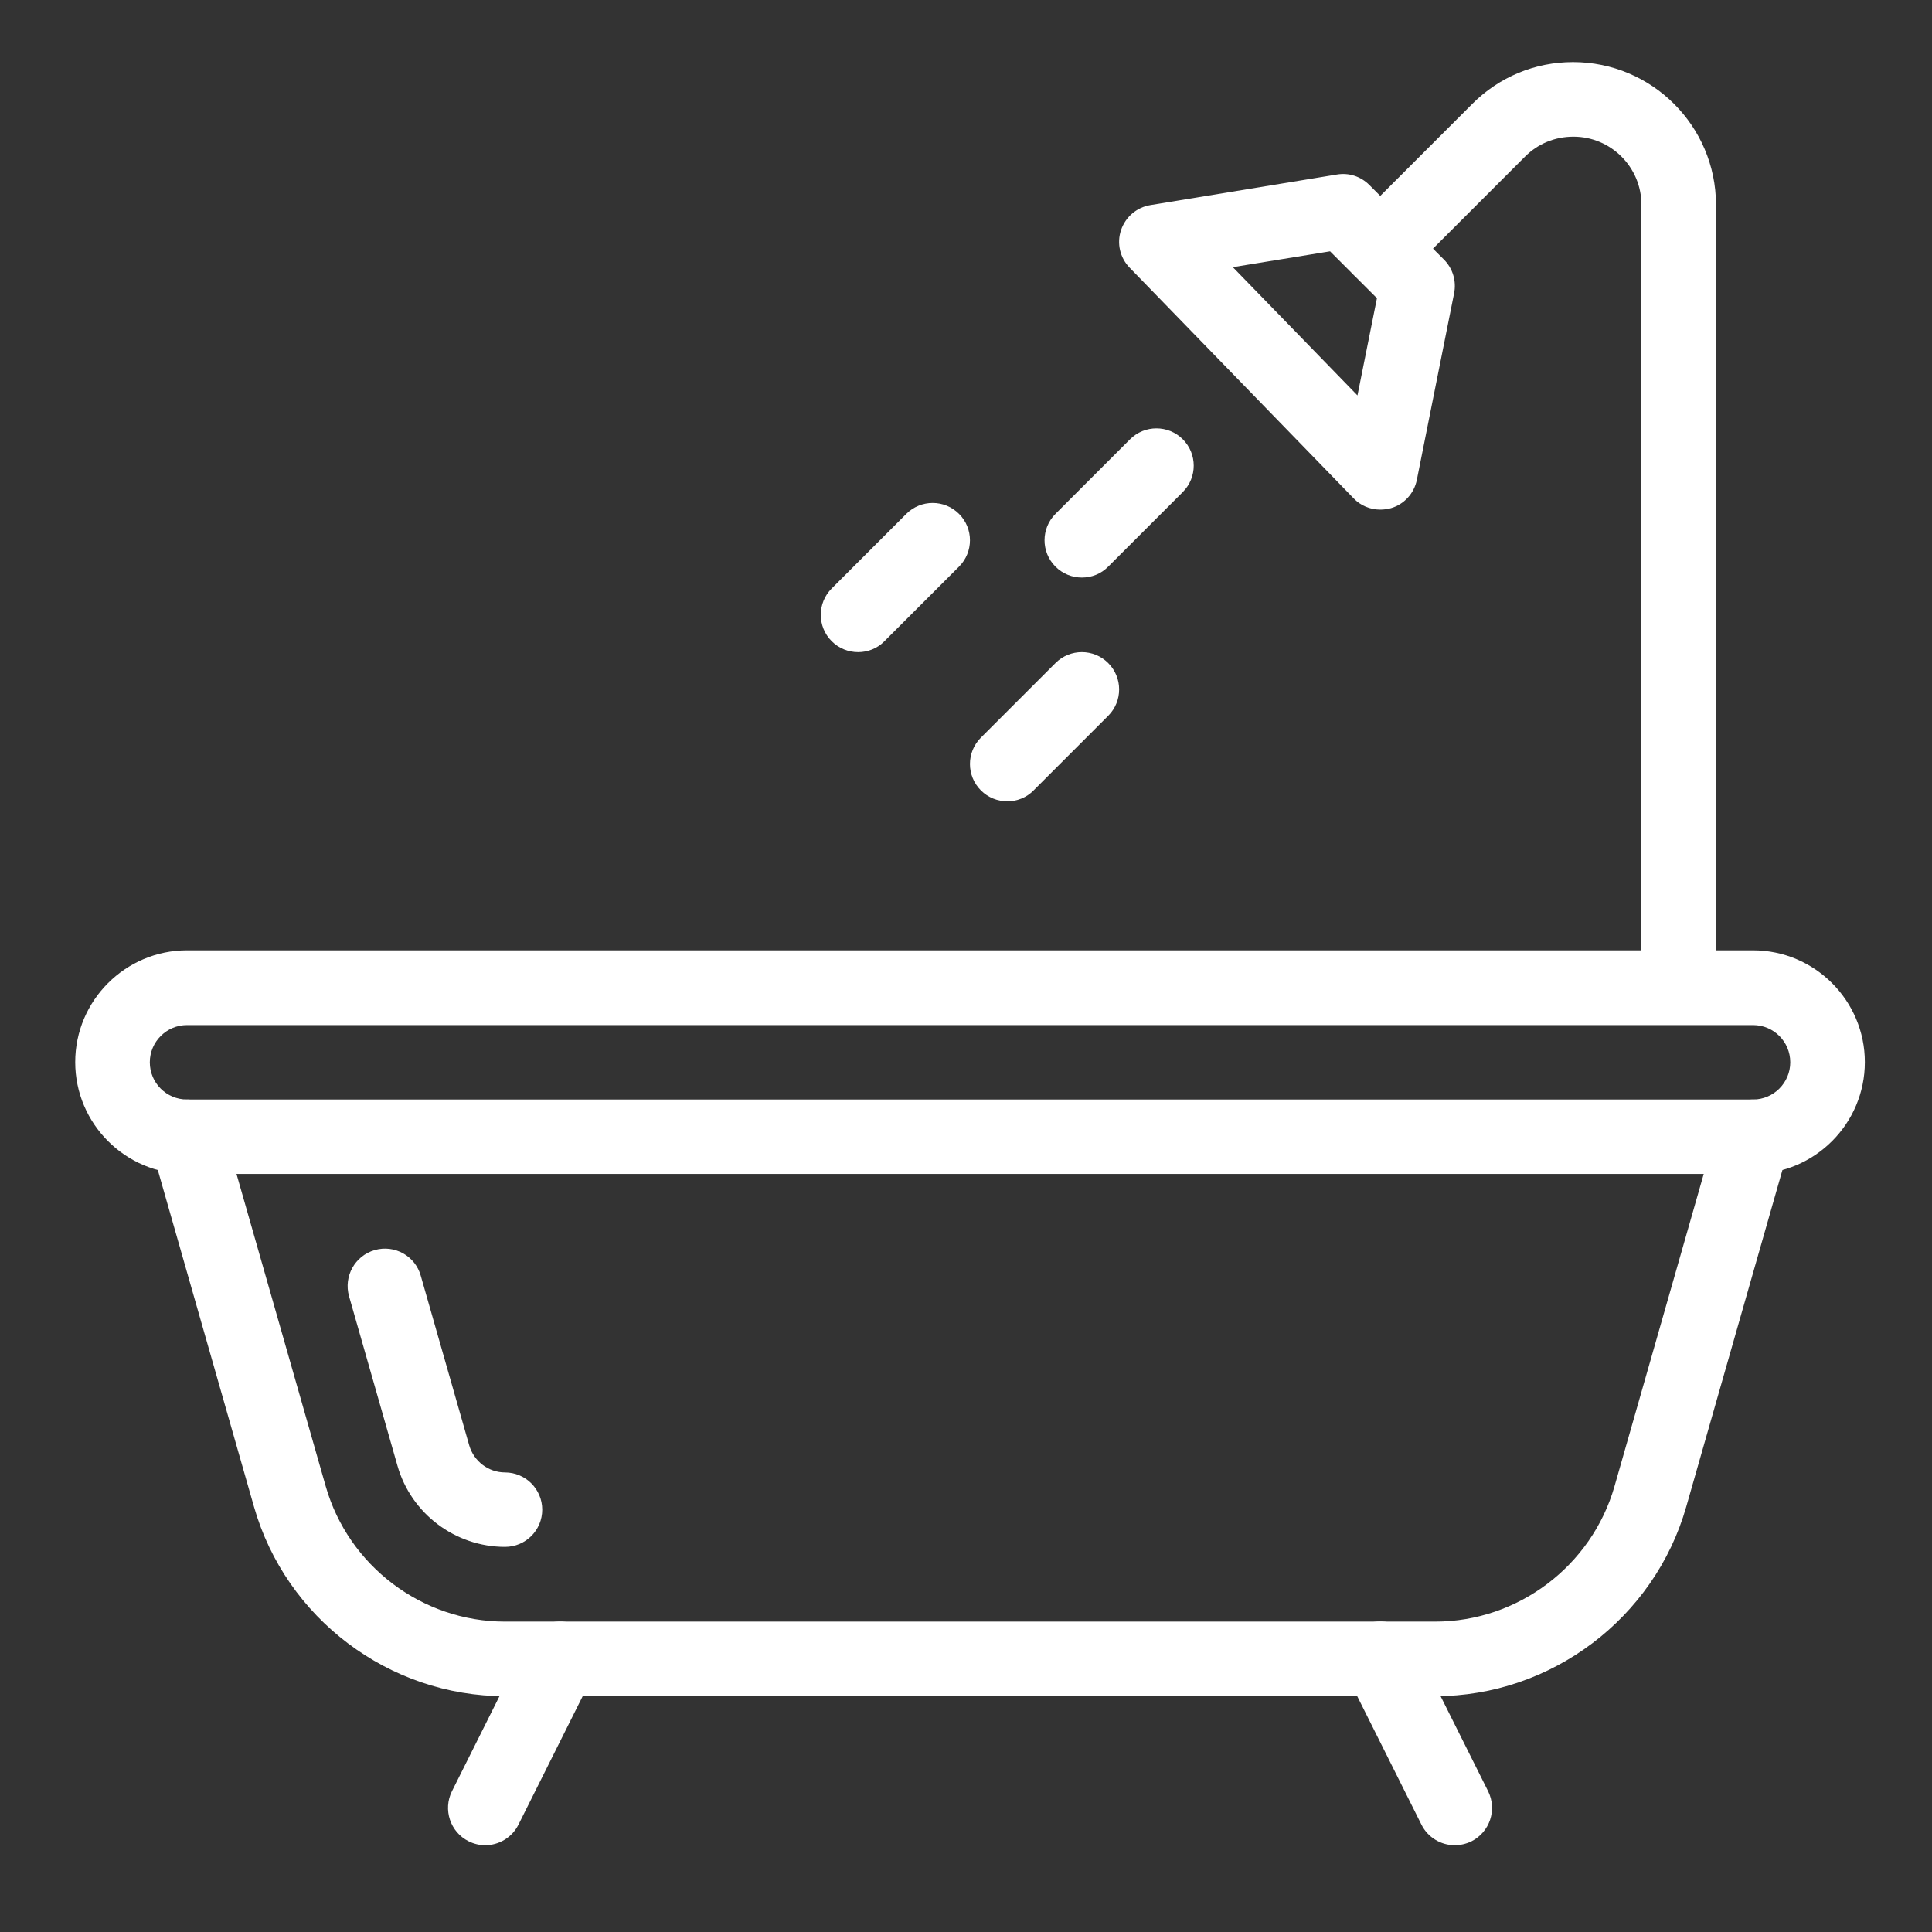
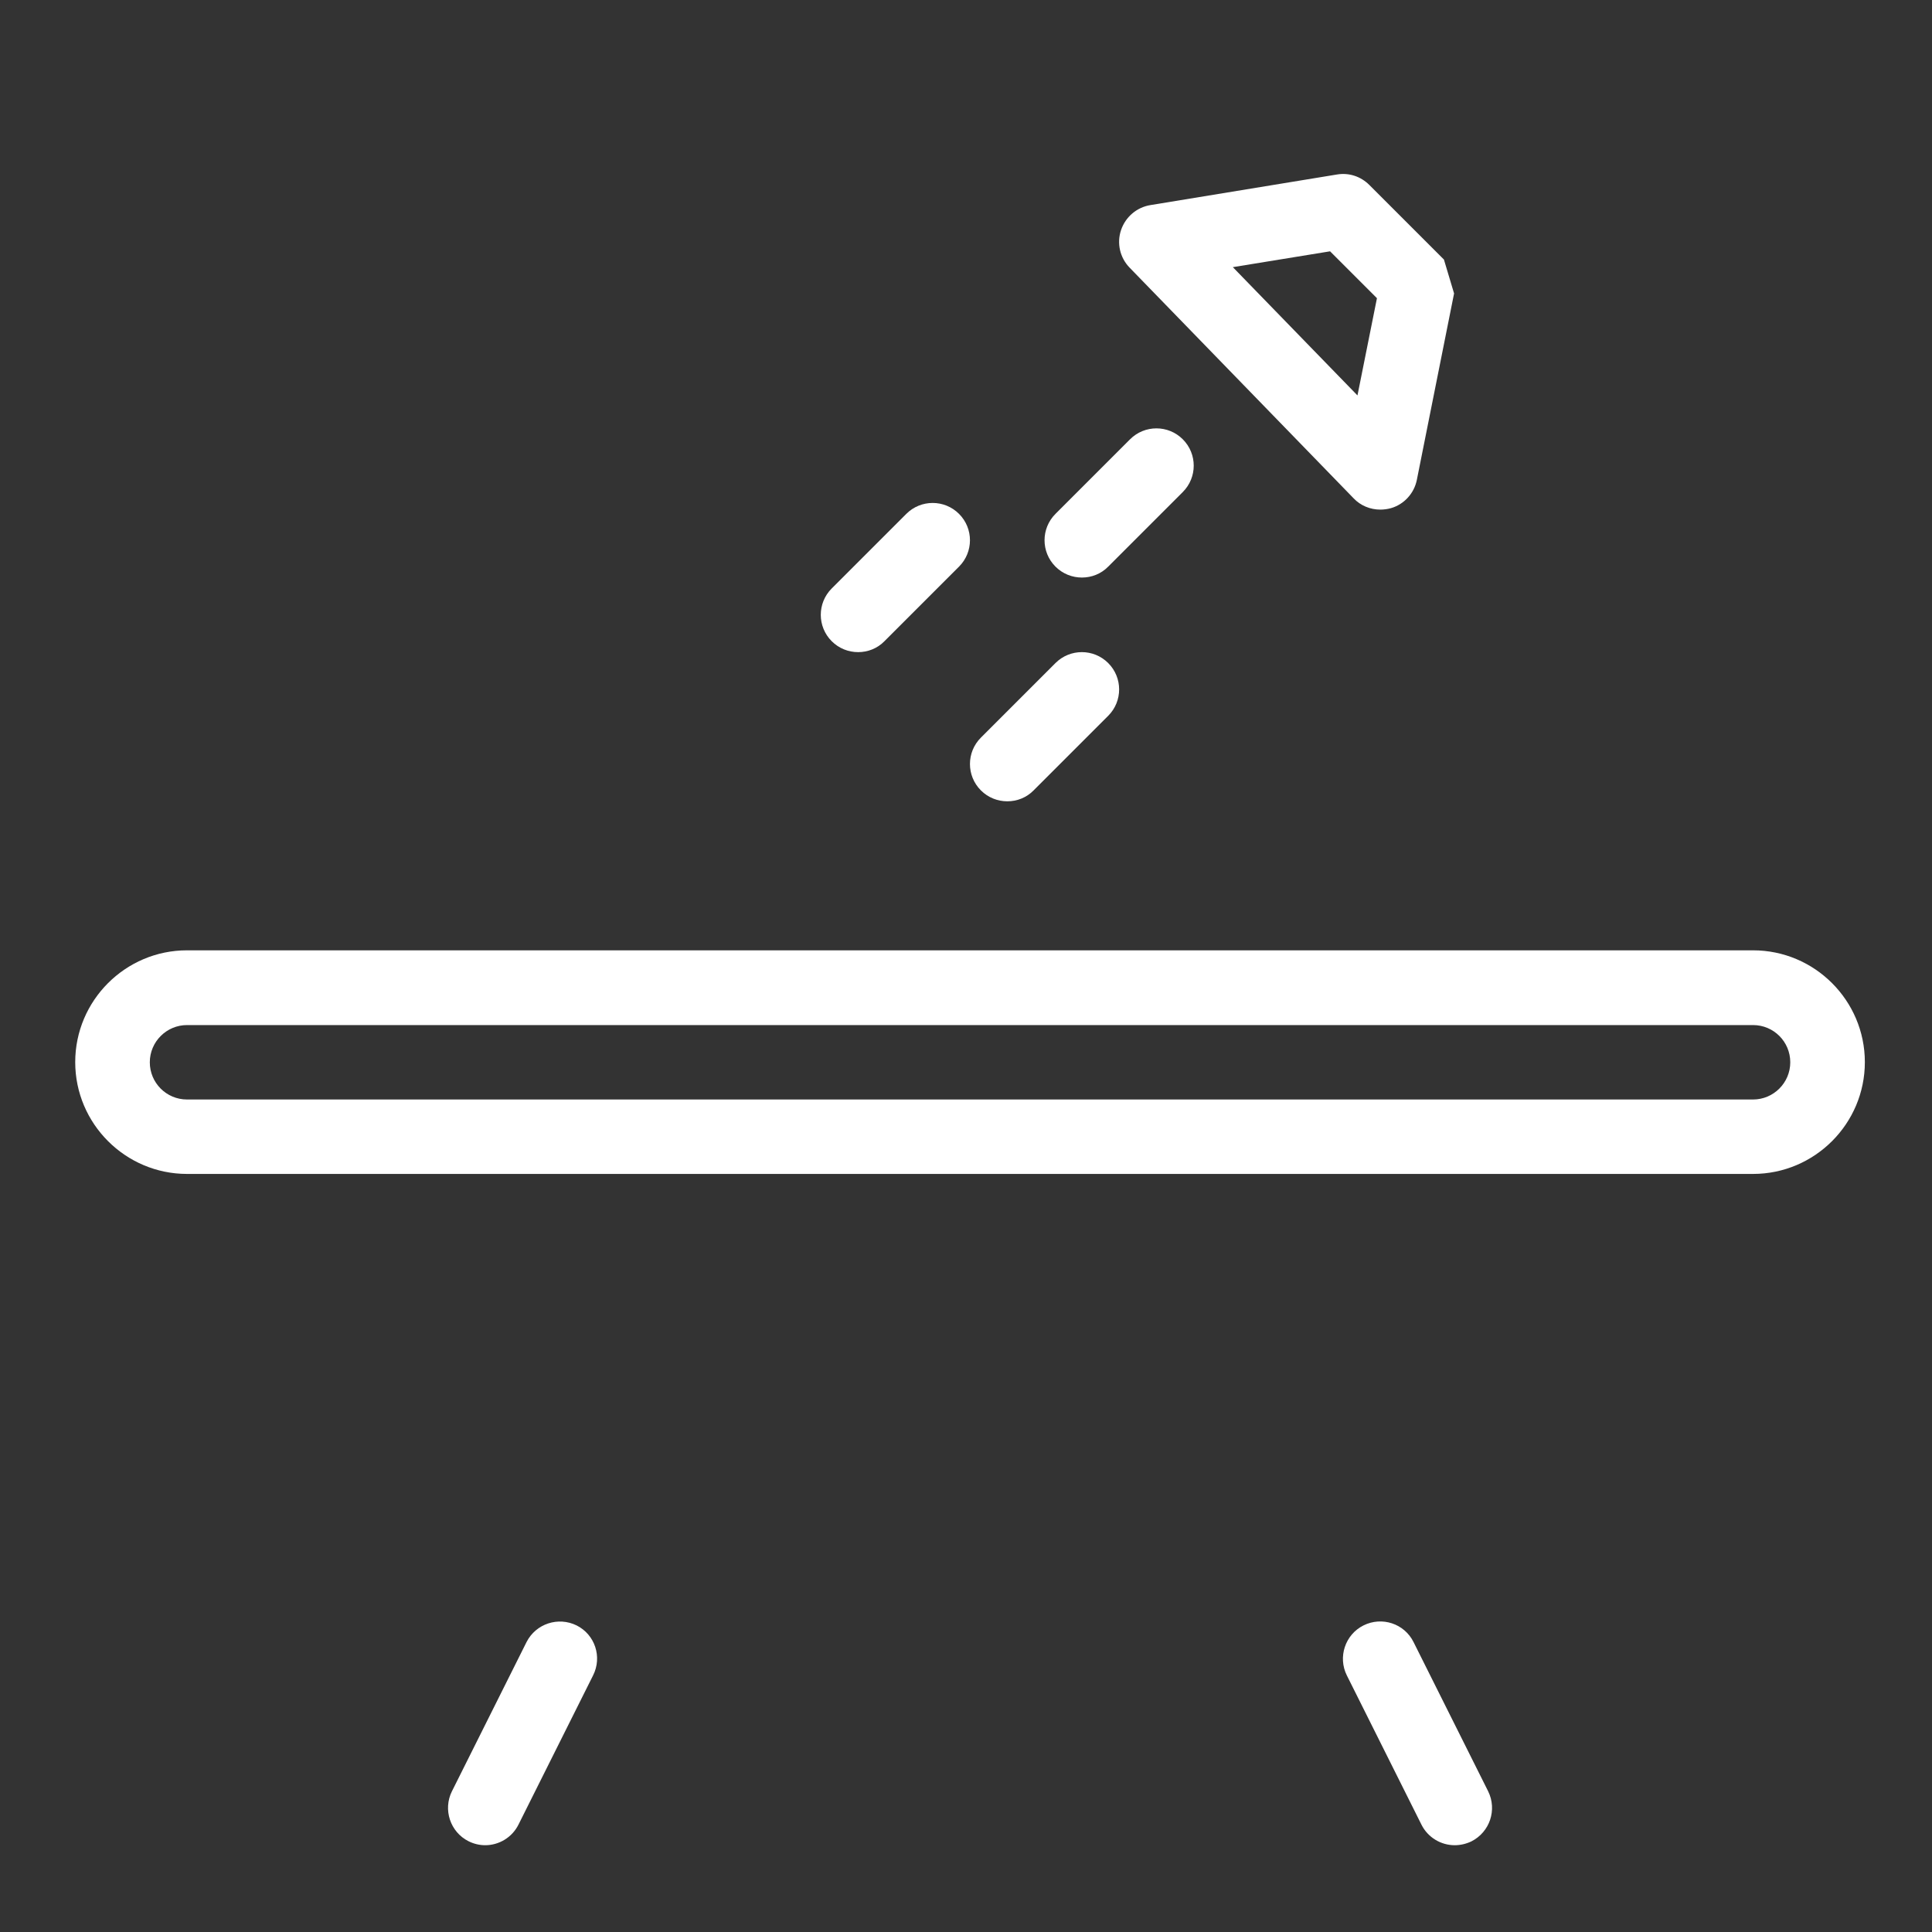
<svg xmlns="http://www.w3.org/2000/svg" version="1.1" id="Capa_1" x="0px" y="0px" viewBox="0 0 122 122" style="enable-background:new 0 0 122 122;" xml:space="preserve">
  <rect x="0" y="0" width="122" height="122" fill="#333333" stroke="none" />
  <style type="text/css">
	.st0{fill:none;}
	.st1{fill:#FFFFFF;}
</style>
  <rect class="st0" width="122" height="122" />
  <g>
    <g>
      <g>
        <path class="st1" d="M110.7,60.01H11.81c-3.89,0-7.06,3.17-7.06,7.06c0,3.89,3.17,7.06,7.06,7.06h98.89     c3.89,0,7.06-3.17,7.06-7.06C117.76,63.18,114.59,60.01,110.7,60.01z M110.7,69.43H11.81c-1.3,0-2.35-1.05-2.35-2.35     s1.06-2.35,2.35-2.35h98.89c1.3,0,2.35,1.05,2.35,2.35S111.99,69.43,110.7,69.43z" />
      </g>
    </g>
    <g>
      <g>
-         <path class="st1" d="M111.35,69.52c-1.28-0.35-2.56,0.37-2.91,1.62l-6.49,22.72c-1.44,5.02-6.09,8.54-11.32,8.54H31.89     c-5.23,0-9.88-3.51-11.32-8.54l-6.49-22.72c-0.35-1.25-1.64-1.97-2.91-1.62c-1.25,0.36-1.97,1.66-1.62,2.91l6.49,22.72     c2.01,7.04,8.52,11.96,15.85,11.96h58.74c7.32,0,13.84-4.92,15.85-11.96l6.49-22.72C113.32,71.18,112.6,69.88,111.35,69.52z" />
-       </g>
+         </g>
    </g>
    <g>
      <g>
-         <path class="st1" d="M31.89,92.98c-1.05,0-1.97-0.71-2.26-1.71l-3.06-10.71c-0.35-1.25-1.65-1.98-2.91-1.62     c-1.25,0.36-1.97,1.66-1.62,2.91l3.06,10.71c0.86,3.02,3.65,5.12,6.79,5.12c1.3,0,2.35-1.05,2.35-2.35     C34.24,94.03,33.18,92.98,31.89,92.98z" />
-       </g>
+         </g>
    </g>
    <g>
      <g>
        <path class="st1" d="M36.41,102.64c-1.16-0.57-2.57-0.11-3.16,1.05l-4.71,9.42c-0.58,1.16-0.11,2.58,1.05,3.16     c0.34,0.17,0.7,0.25,1.05,0.25c0.86,0,1.69-0.48,2.1-1.3l4.71-9.42C38.04,104.63,37.57,103.22,36.41,102.64z" />
      </g>
    </g>
    <g>
      <g>
        <path class="st1" d="M93.97,113.11l-4.71-9.42c-0.58-1.17-2-1.63-3.16-1.05c-1.16,0.58-1.63,2-1.05,3.16l4.71,9.42     c0.41,0.82,1.24,1.3,2.1,1.3c0.35,0,0.71-0.08,1.05-0.24C94.08,115.69,94.55,114.28,93.97,113.11z" />
      </g>
    </g>
    <g>
      <g>
-         <path class="st1" d="M99.33,3.92c-2.4,0-4.66,0.94-6.36,2.64l-7.47,7.47c-0.92,0.92-0.92,2.41,0,3.33c0.92,0.92,2.41,0.92,3.33,0     l7.47-7.47c0.81-0.81,1.88-1.26,3.06-1.26c2.36,0,4.29,1.92,4.29,4.29v49.44c0,1.3,1.05,2.35,2.35,2.35s2.35-1.05,2.36-2.36     V12.92C108.35,7.96,104.32,3.92,99.33,3.92z" />
-       </g>
+         </g>
    </g>
    <g>
      <g>
-         <path class="st1" d="M91.18,16.39l-4.71-4.71c-0.54-0.54-1.29-0.79-2.05-0.66l-11.77,1.93c-0.87,0.14-1.58,0.75-1.86,1.58     s-0.07,1.75,0.55,2.38l14.13,14.55c0.44,0.47,1.06,0.72,1.69,0.72c0.22,0,0.45-0.03,0.67-0.09c0.84-0.24,1.47-0.94,1.64-1.79     l2.35-11.77C91.98,17.75,91.74,16.95,91.18,16.39z M85.72,24.97l-7.87-8.1l6.14-1l2.96,2.96L85.72,24.97z" />
+         <path class="st1" d="M91.18,16.39l-4.71-4.71c-0.54-0.54-1.29-0.79-2.05-0.66l-11.77,1.93c-0.87,0.14-1.58,0.75-1.86,1.58     s-0.07,1.75,0.55,2.38l14.13,14.55c0.44,0.47,1.06,0.72,1.69,0.72c0.22,0,0.45-0.03,0.67-0.09c0.84-0.24,1.47-0.94,1.64-1.79     l2.35-11.77z M85.72,24.97l-7.87-8.1l6.14-1l2.96,2.96L85.72,24.97z" />
      </g>
    </g>
    <g>
      <g>
        <path class="st1" d="M60.56,32.45c-0.92-0.92-2.41-0.92-3.33,0l-4.71,4.71c-0.92,0.92-0.92,2.41,0,3.33     c0.46,0.46,1.06,0.69,1.67,0.69s1.21-0.23,1.66-0.69l4.71-4.71C61.48,34.86,61.48,33.37,60.56,32.45z" />
      </g>
    </g>
    <g>
      <g>
        <path class="st1" d="M69.98,41.87c-0.92-0.92-2.41-0.92-3.33,0l-4.71,4.71c-0.92,0.92-0.92,2.41,0,3.33     c0.46,0.46,1.06,0.69,1.67,0.69s1.21-0.23,1.66-0.69l4.71-4.71C70.9,44.28,70.9,42.79,69.98,41.87z" />
      </g>
    </g>
    <g>
      <g>
        <path class="st1" d="M74.69,27.74c-0.92-0.92-2.41-0.92-3.33,0l-4.71,4.71c-0.92,0.92-0.92,2.41,0,3.33     c0.46,0.46,1.06,0.69,1.67,0.69s1.21-0.23,1.66-0.69l4.71-4.71C75.61,30.15,75.61,28.66,74.69,27.74z" />
      </g>
    </g>
  </g>
</svg>